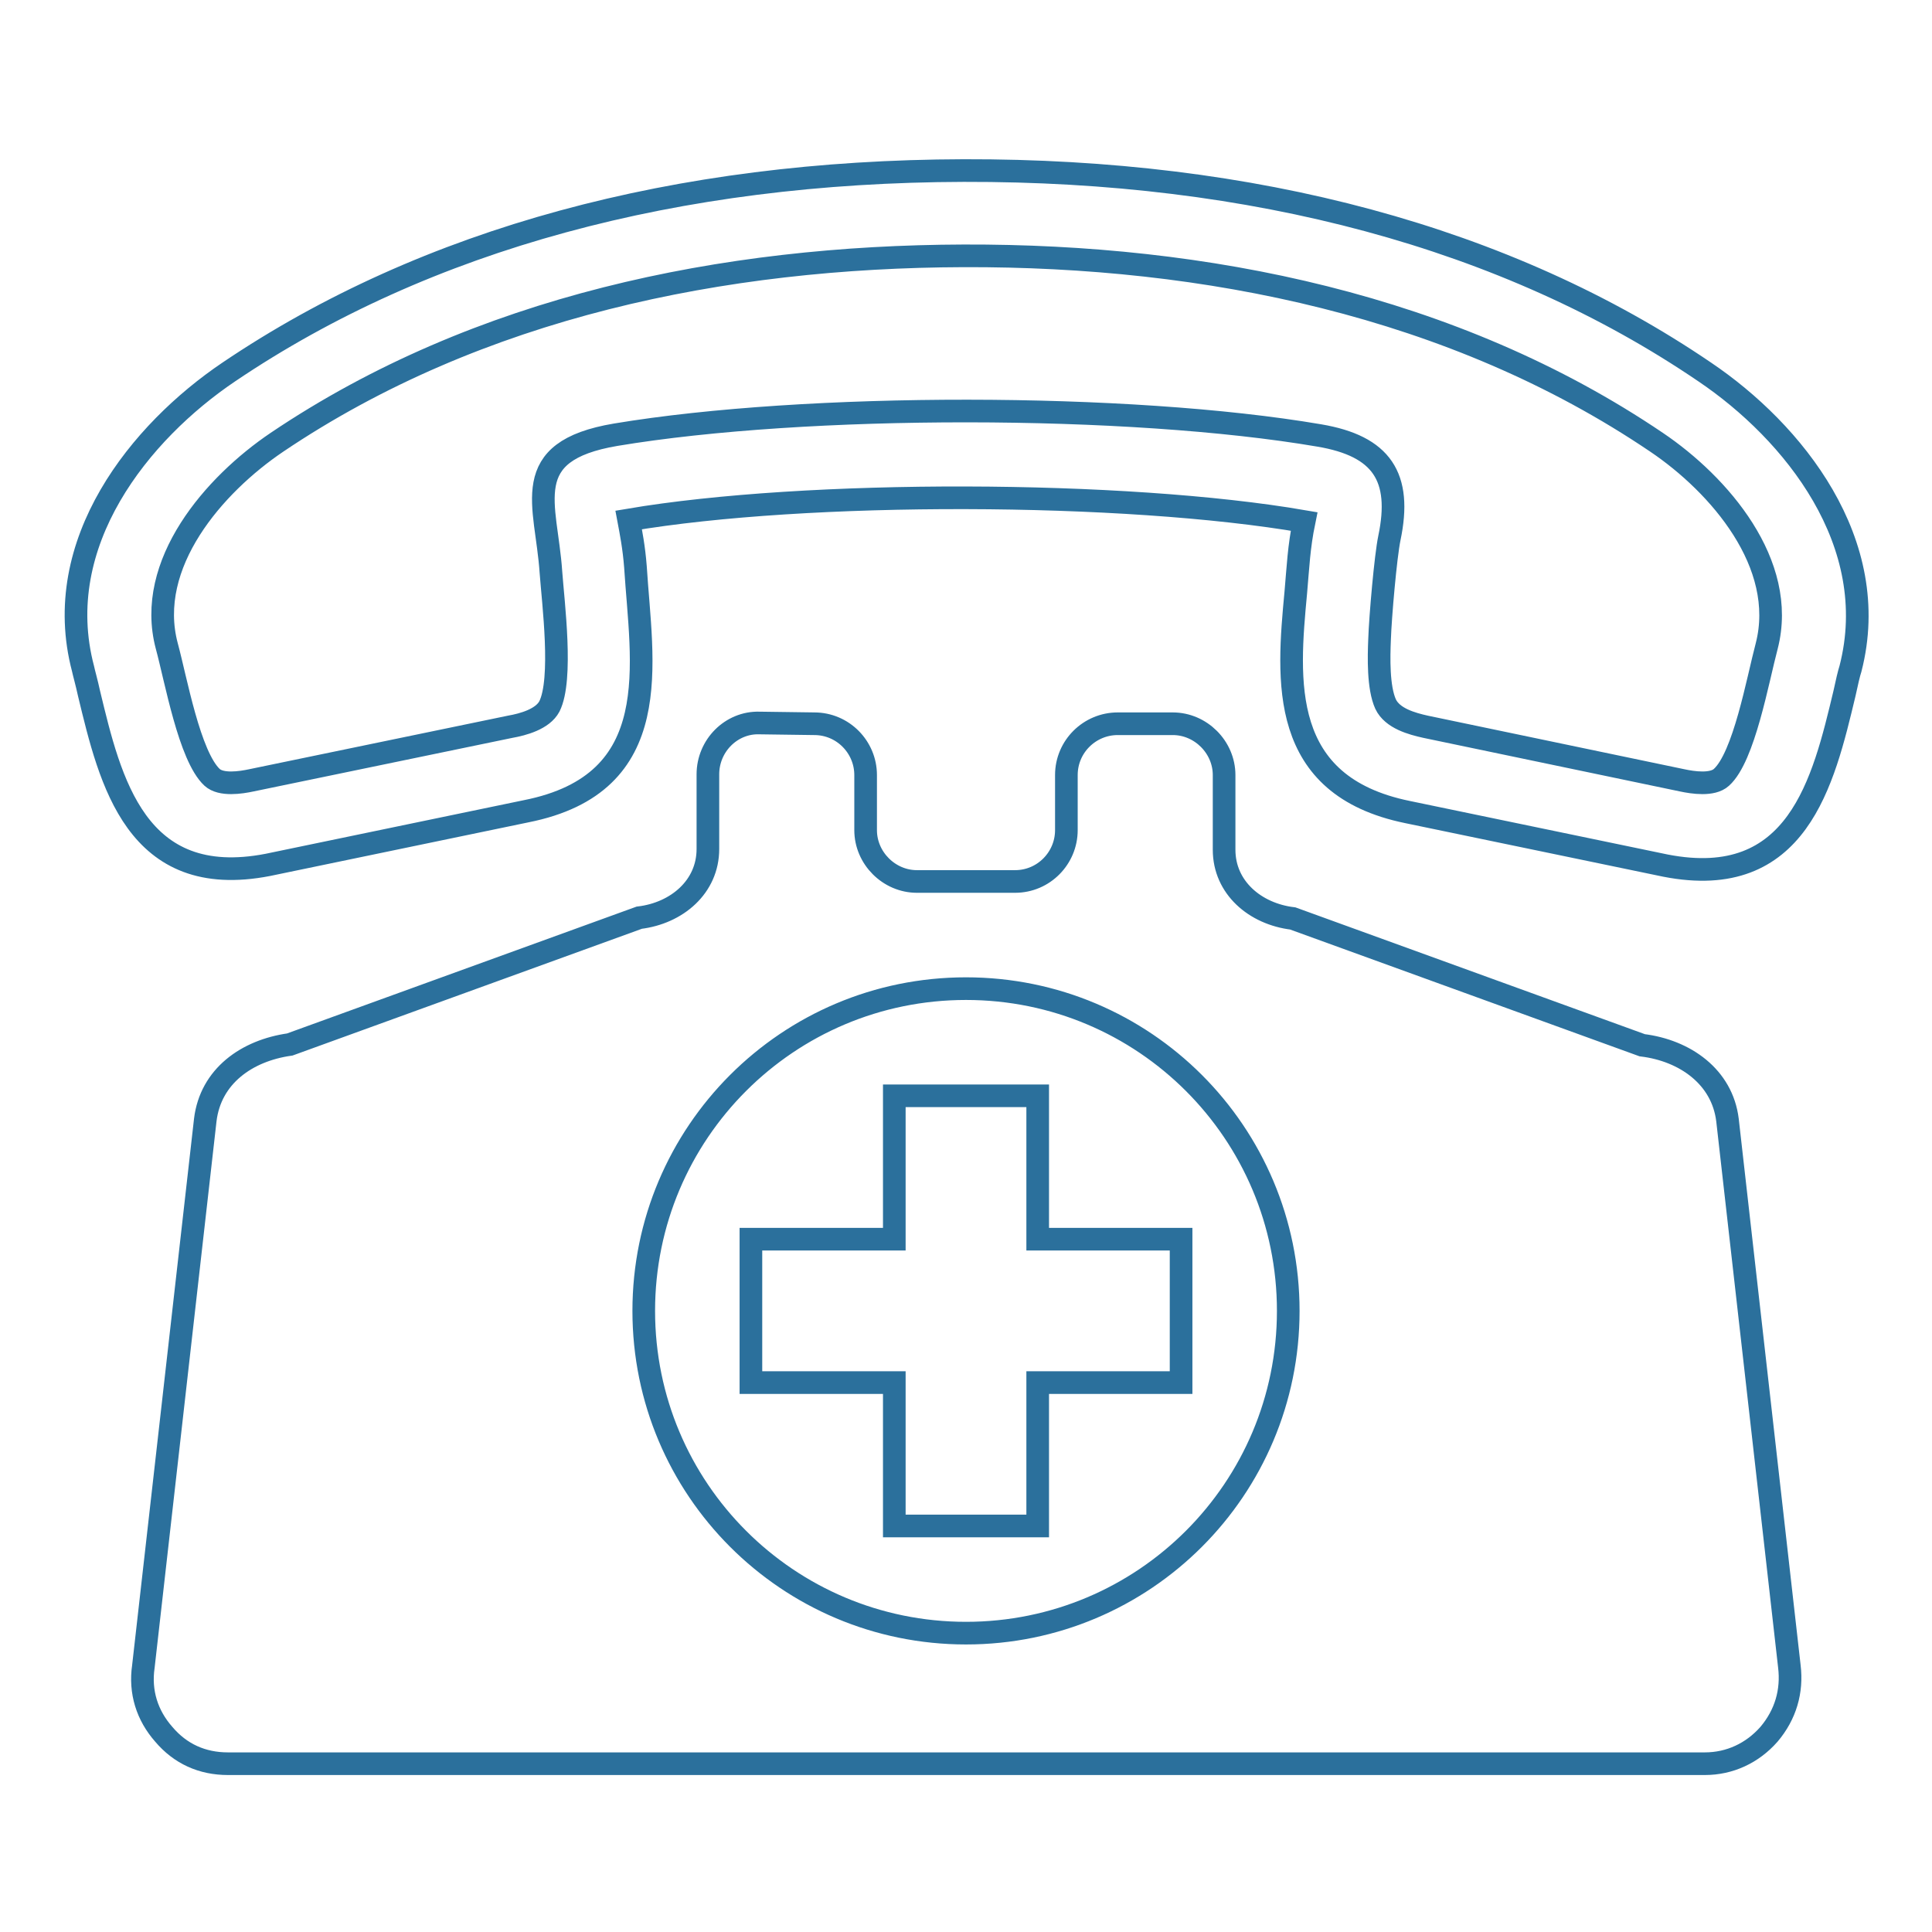
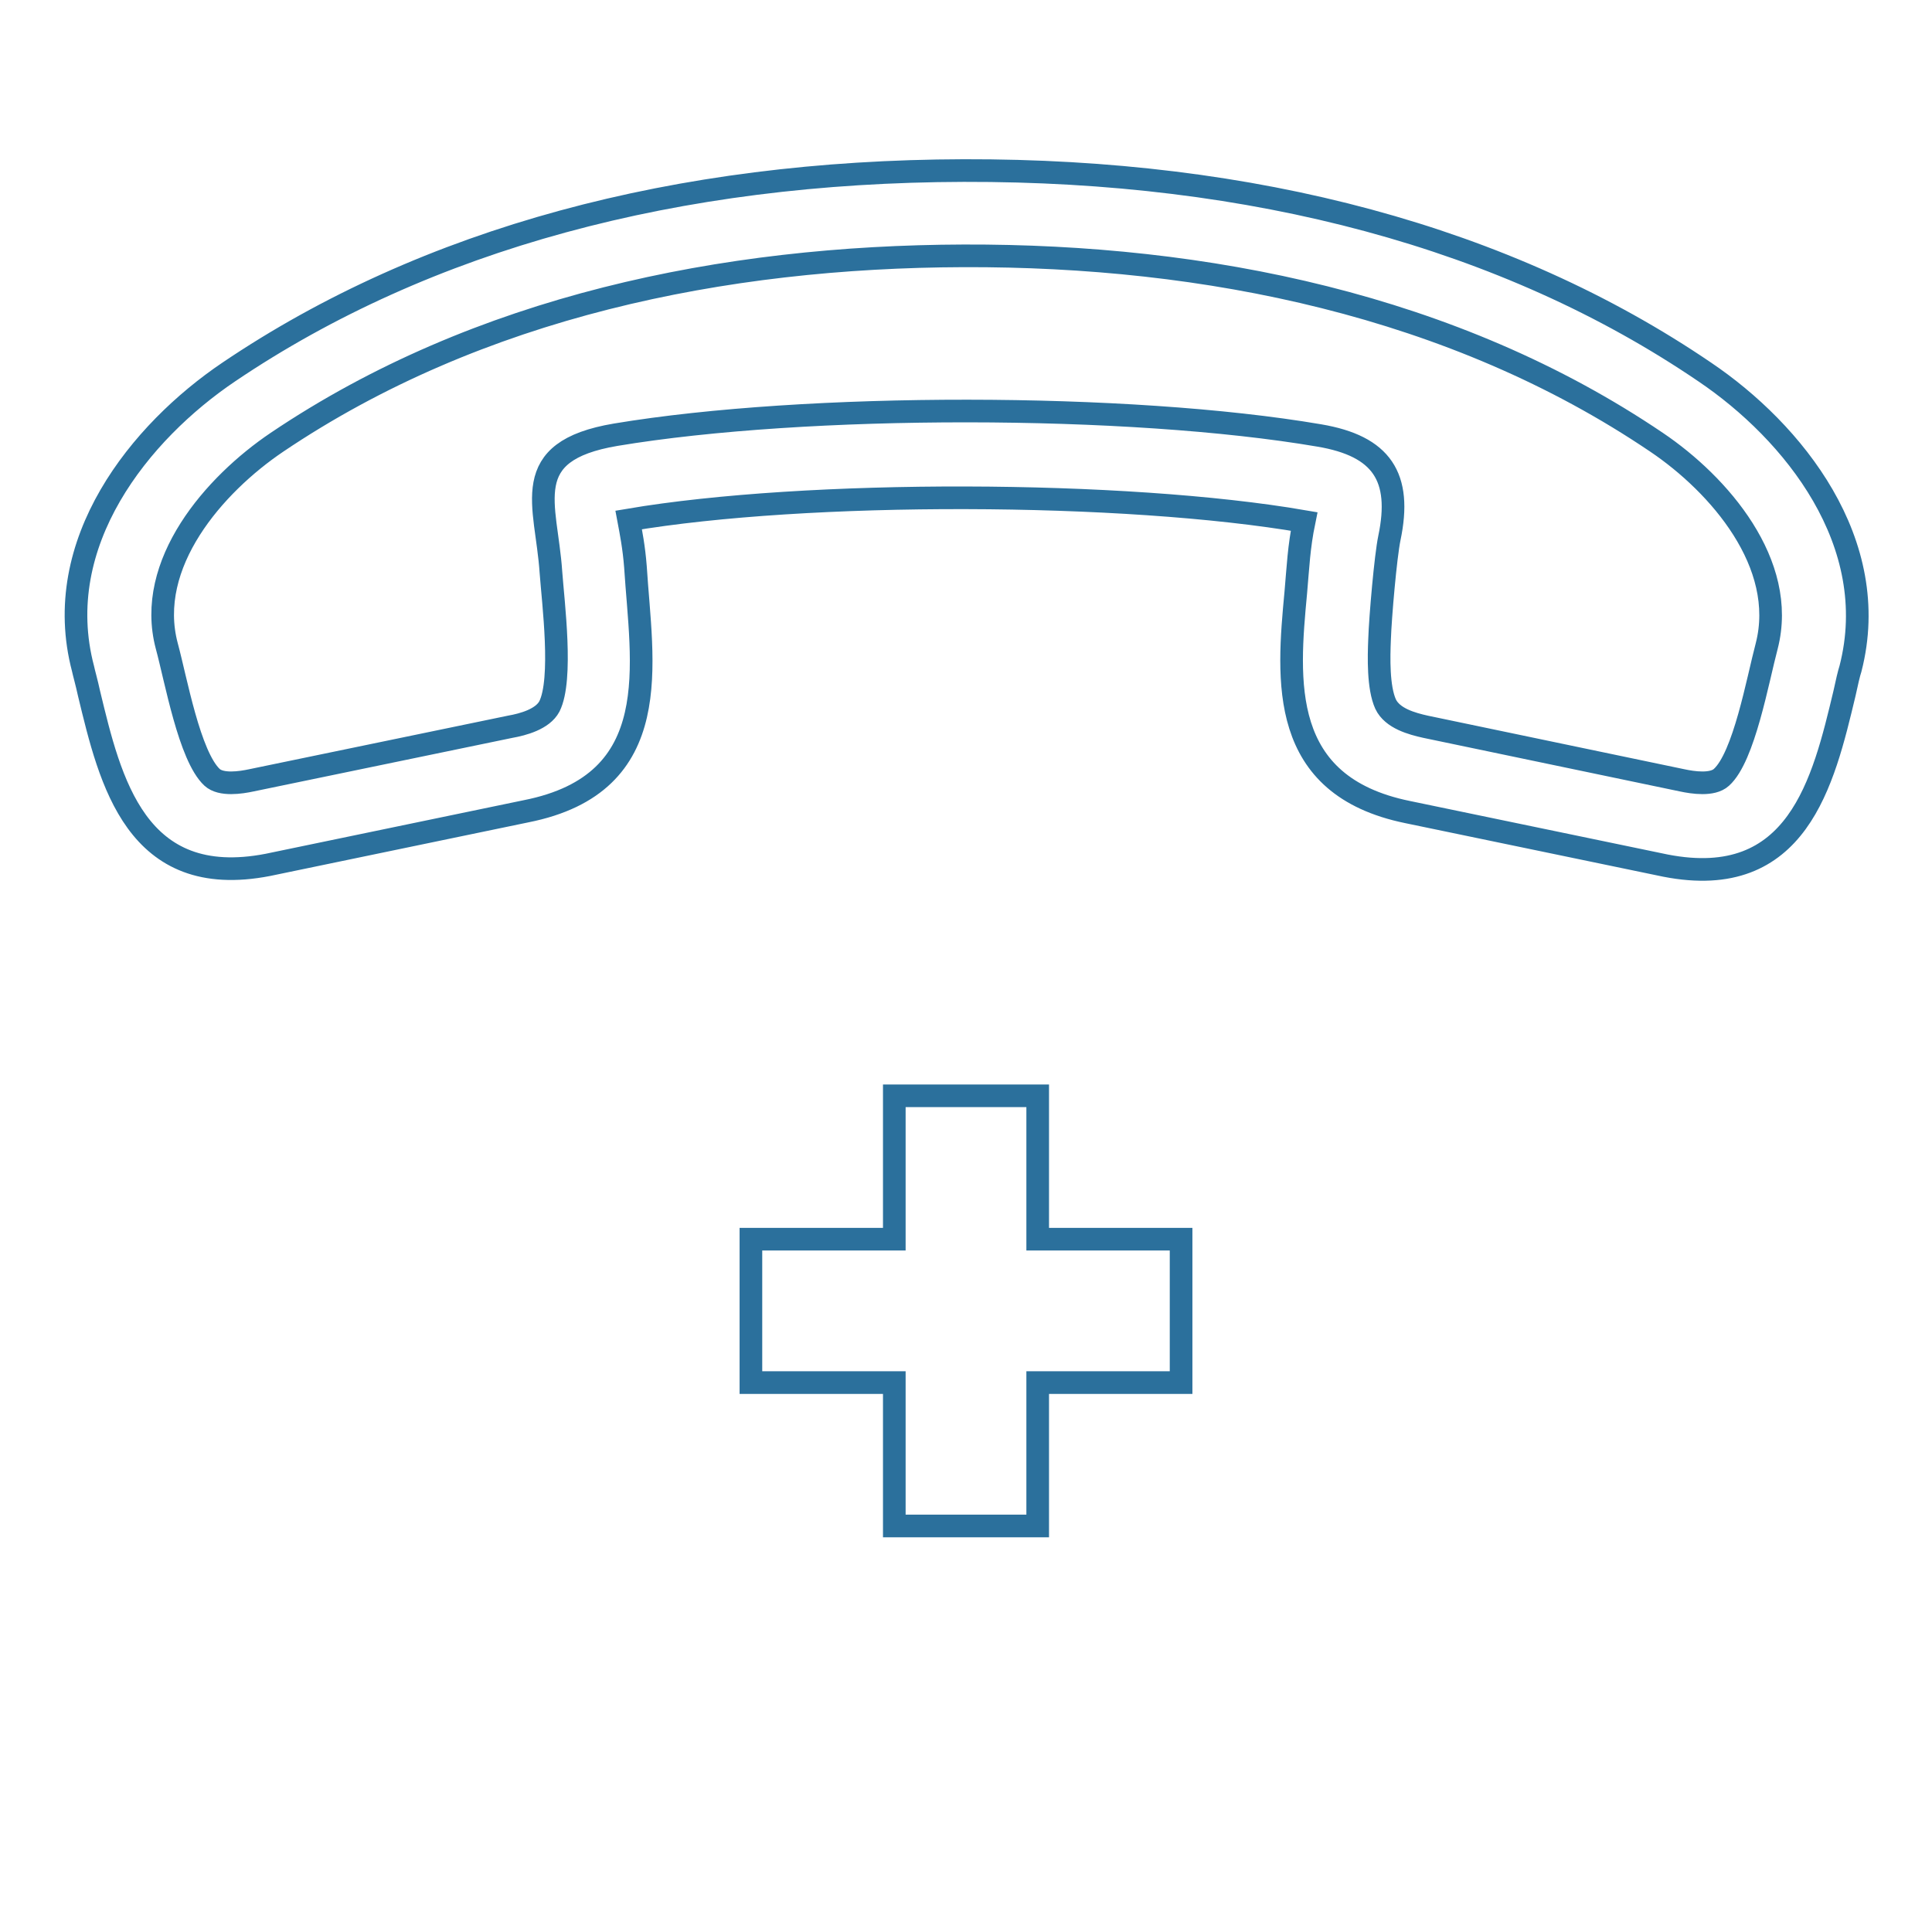
<svg xmlns="http://www.w3.org/2000/svg" version="1.1" x="0px" y="0px" viewBox="0 0 256 256" enable-background="new 0 0 256 256" xml:space="preserve">
  <g>
-     <path stroke-width="3" fill-opacity="0" stroke="#2b709c" d="M128,131c-23.6,0-42.7,19.1-42.7,42.7c0,23.6,19.1,42.7,42.7,42.7c23.6,0,42.7-19.1,42.7-42.7 C170.7,150.1,151.6,131,128,131L128,131z M38.4,138.4l46.3-16.8c5-0.6,9.1-4.1,9.1-9.1l0-9.9c0-3.8,3.1-6.9,6.8-6.8l7.3,0.1 c3.8,0,6.8,3.1,6.8,6.8l0,7.3c0,3.7,3.1,6.8,6.8,6.8l13,0c3.8,0,6.8-3.1,6.8-6.8v-7.3c0-3.8,3.1-6.8,6.8-6.8h7.3 c3.7,0,6.8,3.1,6.8,6.8l0,9.9c0,5,4.1,8.5,9.1,9.1l46.3,16.8c5.7,0.7,10.6,4.2,11.3,9.9l8.2,72.4c0.4,3.3-0.5,6.4-2.7,9 c-2.2,2.5-5.2,3.9-8.5,3.9H30.2c-3.4,0-6.3-1.3-8.5-3.9c-2.2-2.5-3.2-5.6-2.7-9l8.2-72.4C27.9,142.6,32.7,139.2,38.4,138.4 L38.4,138.4L38.4,138.4z" />
    <path stroke-width="3" fill-opacity="0" stroke="#2b709c" d="M222.9,103.4c1.4,0.3,4,0.7,5.2-0.4c3-2.7,4.8-12.9,6-17.4c2.8-10.9-6.3-21.4-14.6-27 c-26.9-18.2-59.8-24.8-91.8-24.7c-31.8,0.1-64.3,6.7-91,24.7c-8.3,5.6-17.5,16.1-14.6,27c1.2,4.4,3,14.6,6,17.4 c1.2,1.1,3.8,0.7,5.2,0.4l34.3-7.1c1.7-0.3,4.3-1,5.2-2.7c1.8-3.6,0.5-13.7,0.2-17.8c-0.6-9-4.5-16,8.6-18.2 c25.2-4.2,68-4.2,93.2,0.1c8.3,1.4,11,5.5,9.3,13.6c-0.5,2.4-1.2,10.4-1.3,13.4c-0.1,2.4-0.2,6.4,0.8,8.6c0.9,1.9,3.5,2.6,5.3,3 L222.9,103.4z M83.3,68.9L83.3,68.9c0.3,1.6,0.7,3.6,0.9,6.2c0.8,12.8,4.2,28.7-14.5,32.4l-34.2,7.1c-17.5,3.4-20.9-11.1-23.7-22.7 c-0.3-1.4-0.7-2.8-0.8-3.3c-4.4-16.7,7.6-31.4,19.3-39.3c26.2-17.7,59.4-26.6,97.4-26.7c38.3-0.1,71.9,8.8,98.2,26.7 c11.7,7.9,23.6,22.6,19.3,39.3c-0.2,0.6-0.5,1.9-0.8,3.3c-2.8,11.7-6.2,26.2-23.7,22.8l-34.2-7.1c-17.1-3.5-15.9-17.4-14.8-29.1 c0.3-3.4,0.4-6,1.1-9.4C149,65,106.9,64.9,83.3,68.9L83.3,68.9z M118.5,145.2h19v19h19v19h-19v19h-19v-19h-19v-19h19V145.2z" />
  </g>
</svg>